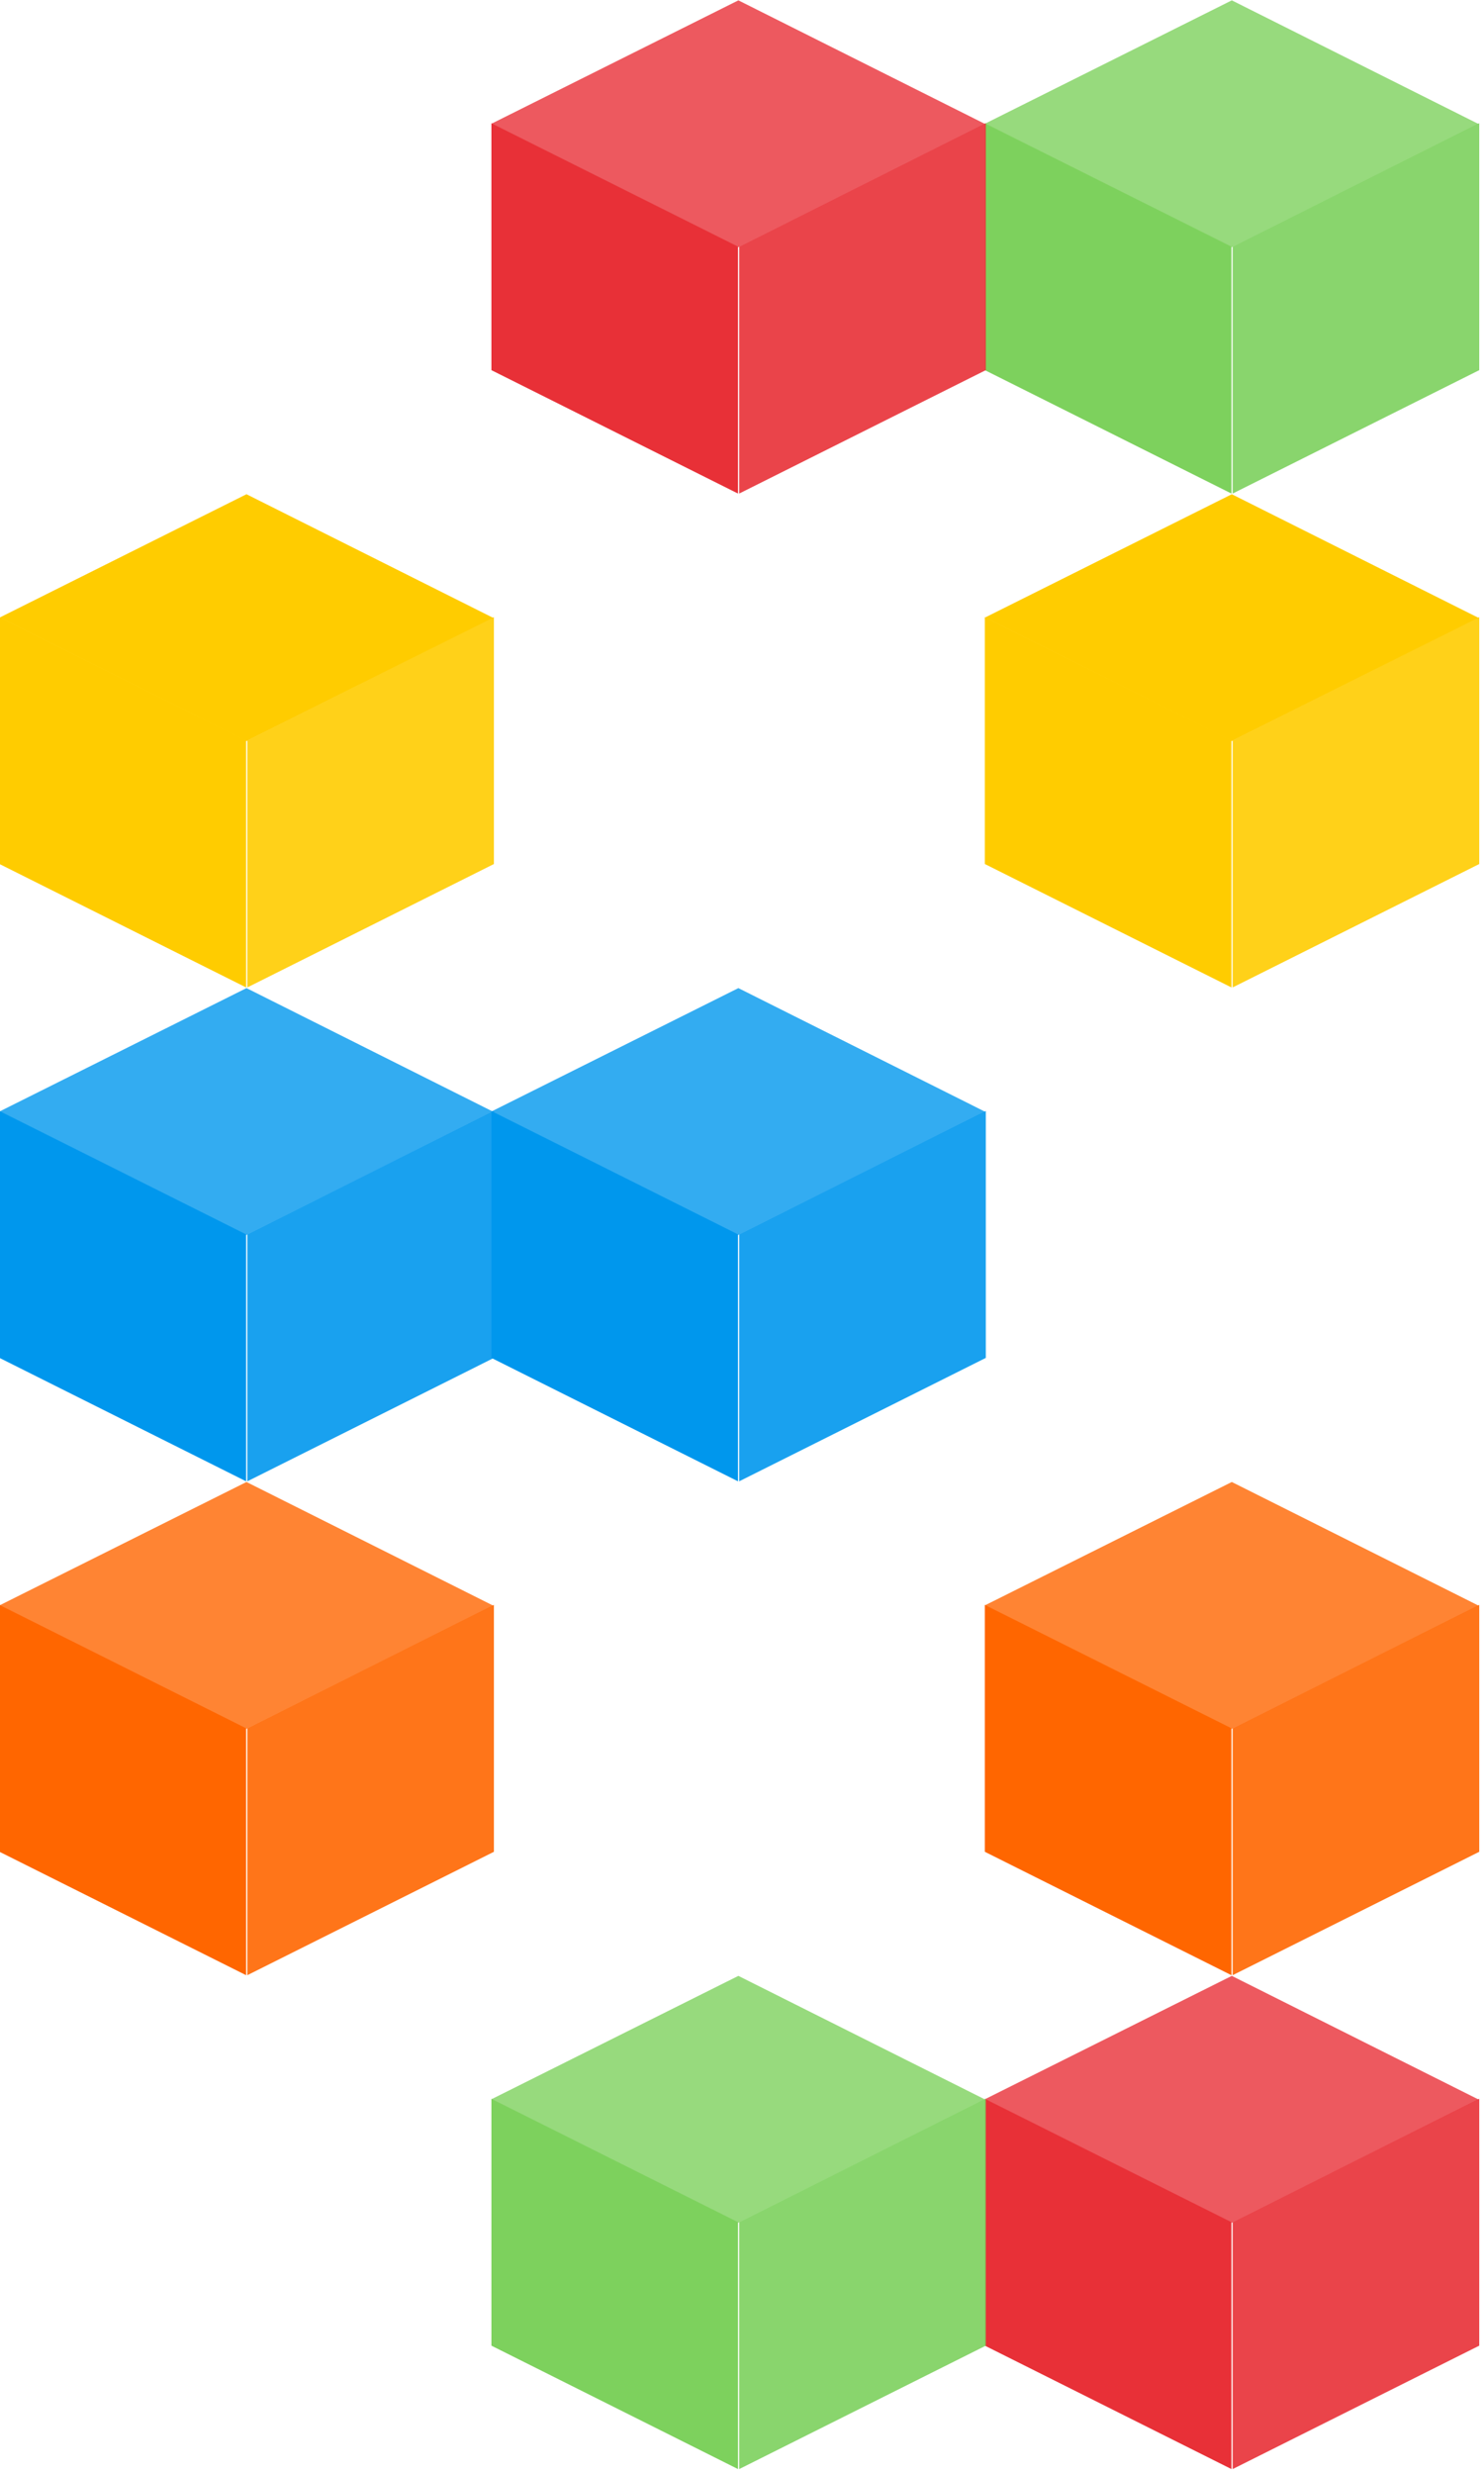
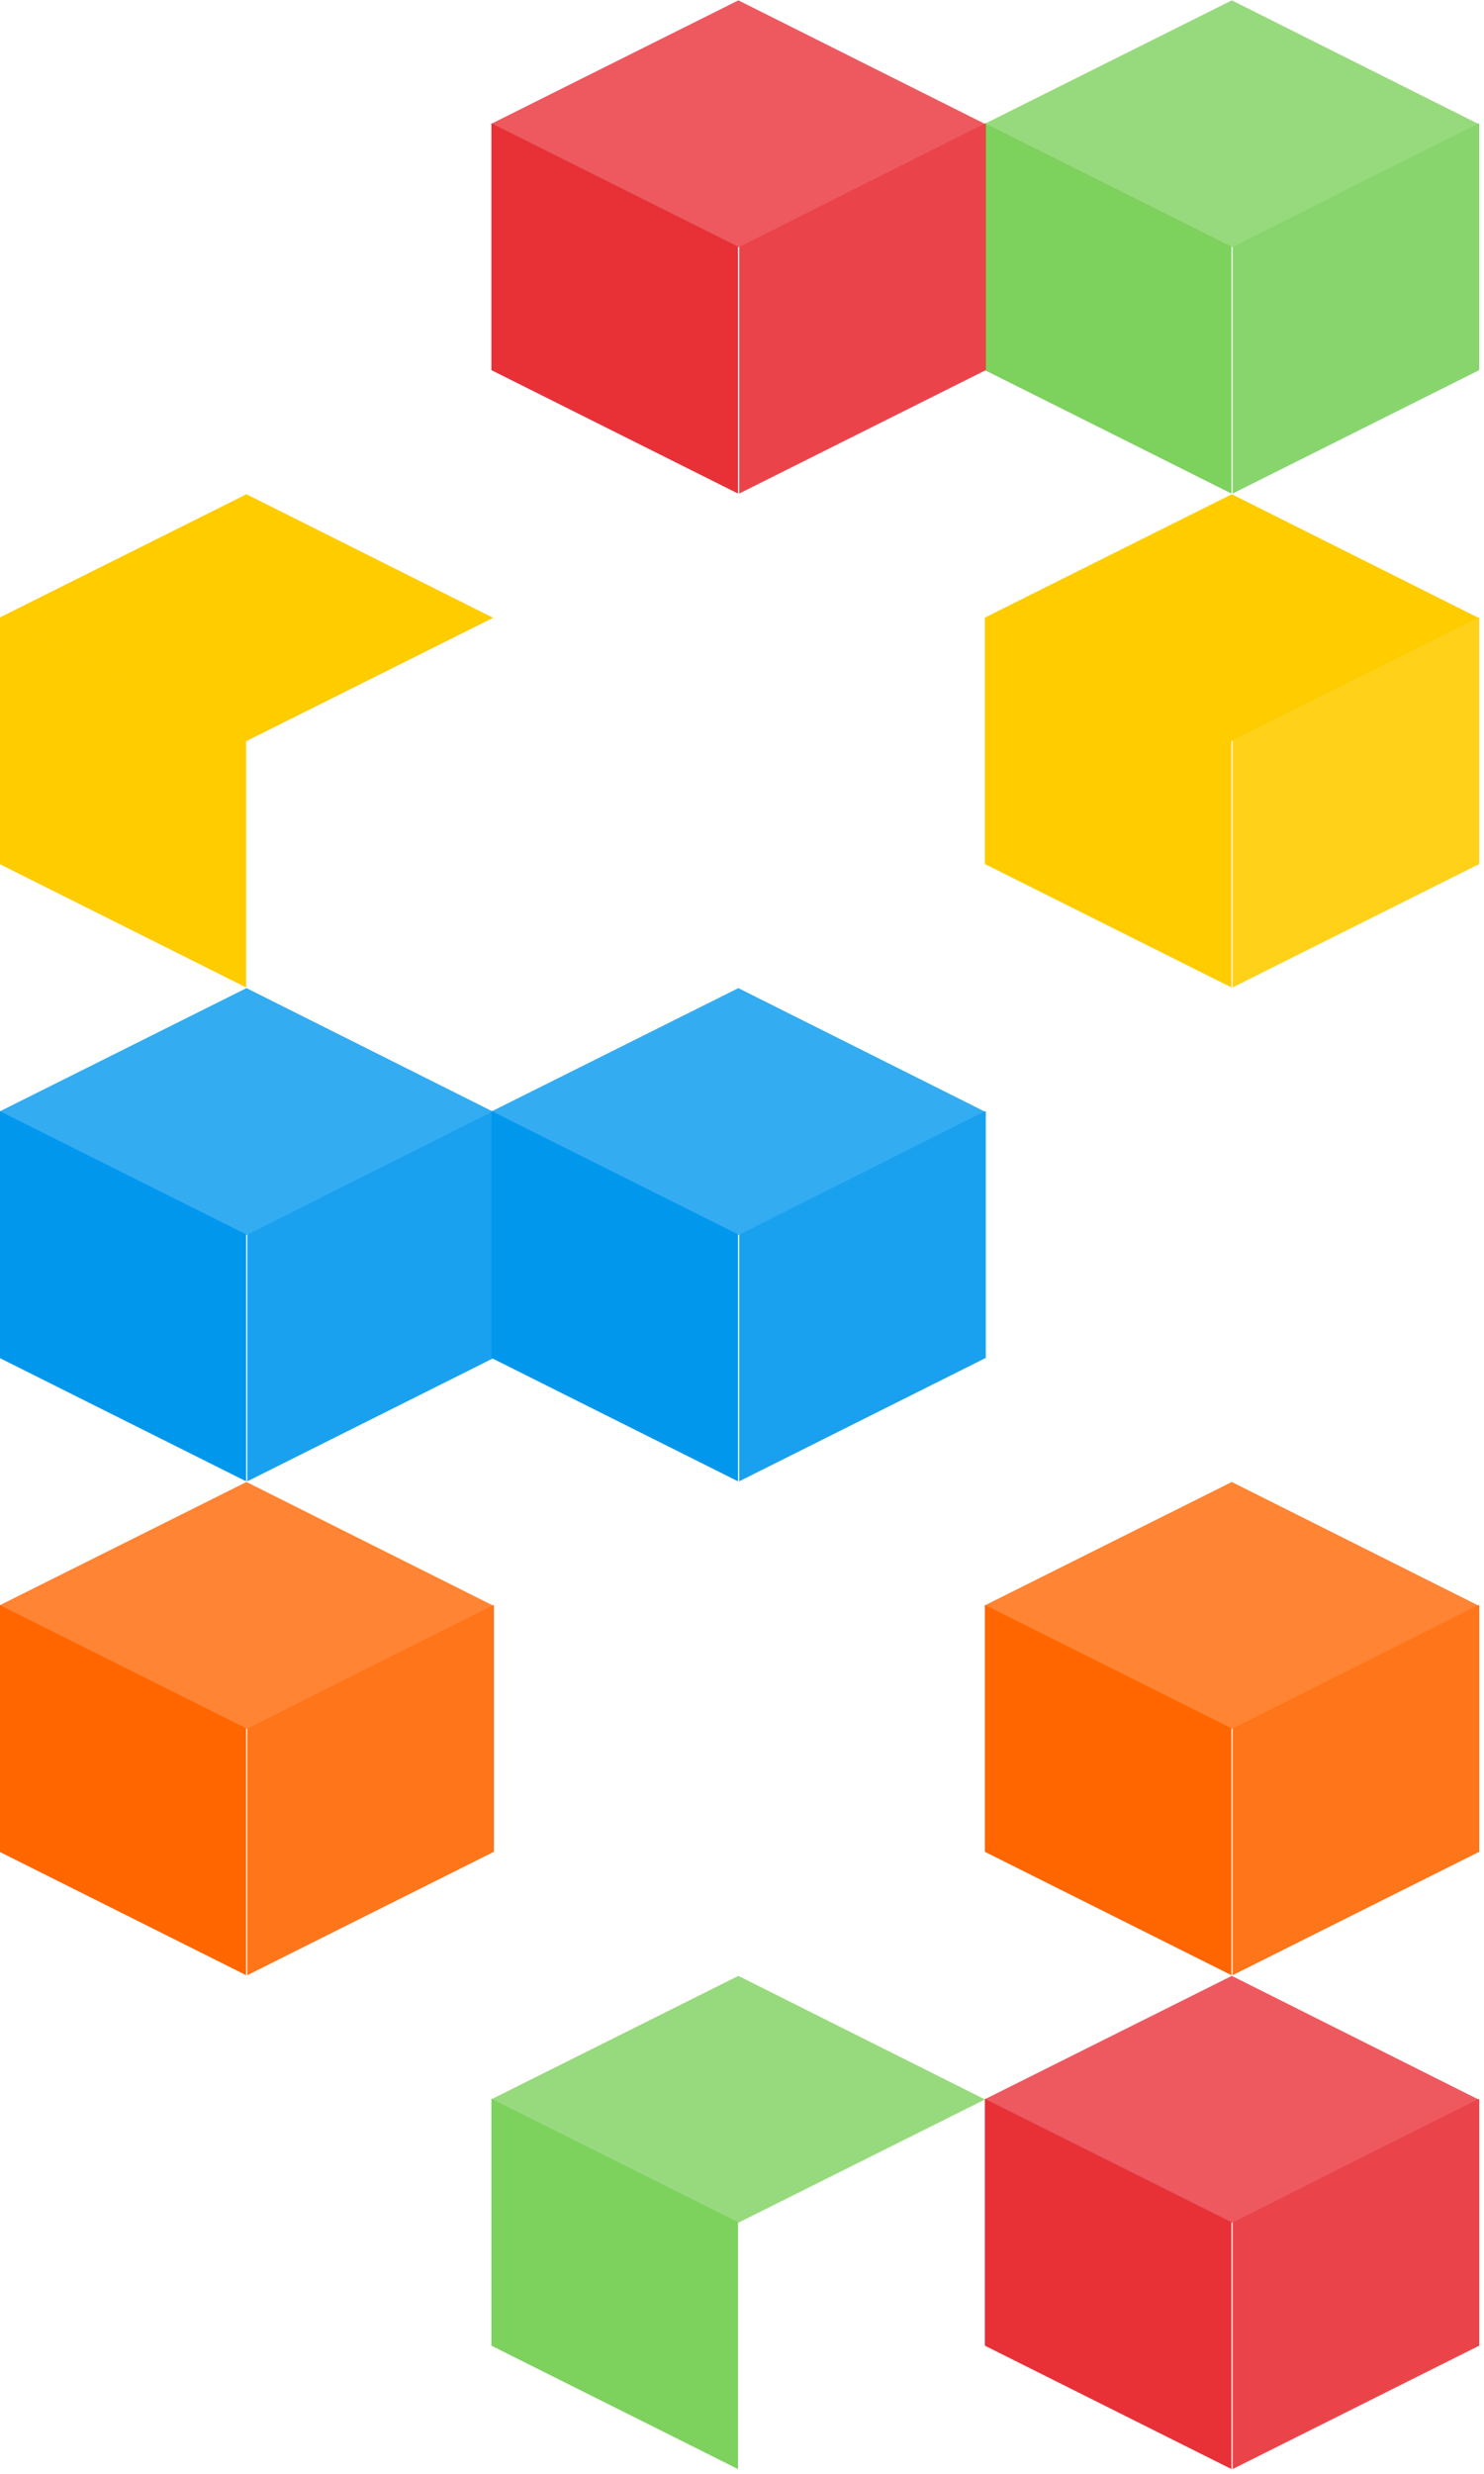
<svg xmlns="http://www.w3.org/2000/svg" clip-rule="evenodd" fill-rule="evenodd" stroke-linejoin="round" stroke-miterlimit="2" viewBox="0 0 269 448">
  <g fill="#fc0">
    <path d="m-71.554 169.941h71.554v57.243h-71.554z" transform="matrix(.625 -.312 .781 .391 -88.045 23.059)" />
-     <path d="m200.128 79.157h50v40h-50z" fill-opacity=".9" transform="matrix(-.894 .447 0 1.118 268.443 -66.197)" />
    <path d="m200.128 79.157h50v40h-50z" transform="matrix(.894 .447 0 1.118 -179 -66.197)" />
  </g>
  <path d="m-71.554 169.941h71.554v57.243h-71.554z" fill="#0097ed" fill-opacity=".8" transform="matrix(.625 -.312 .781 .391 -88.045 112.502)" />
  <path d="m200.128 79.157h50v40h-50z" fill="#0097ed" fill-opacity=".9" transform="matrix(-.894 .447 0 1.118 268.443 23.246)" />
  <path d="m200.128 79.157h50v40h-50z" fill="#0097ed" transform="matrix(.894 .447 0 1.118 -179 23.246)" />
  <path d="m-71.554 169.941h71.554v57.243h-71.554z" fill="#f60" fill-opacity=".8" transform="matrix(.625 -.312 .781 .391 -88.045 201.945)" />
  <path d="m200.128 79.157h50v40h-50z" fill="#f60" fill-opacity=".9" transform="matrix(-.894 .447 0 1.118 268.443 112.689)" />
  <path d="m200.128 79.157h50v40h-50z" fill="#f60" transform="matrix(.894 .447 0 1.118 -179 112.689)" />
  <path d="m-71.554 169.941h71.554v57.243h-71.554z" fill="#fc0" transform="matrix(.625 -.312 .781 .391 90.562 23.059)" />
  <path d="m200.128 79.157h50v40h-50z" fill="#fc0" fill-opacity=".9" transform="matrix(-.894 .447 0 1.118 447.05 -66.197)" />
  <path d="m200.128 79.157h50v40h-50z" fill="#fc0" transform="matrix(.894 .447 0 1.118 -.393 -66.197)" />
  <path d="m-71.554 169.941h71.554v57.243h-71.554z" fill="#f60" fill-opacity=".8" transform="matrix(.625 -.312 .781 .391 90.562 201.945)" />
  <path d="m200.128 79.157h50v40h-50z" fill="#f60" fill-opacity=".9" transform="matrix(-.894 .447 0 1.118 447.05 112.689)" />
  <path d="m200.128 79.157h50v40h-50z" fill="#f60" transform="matrix(.894 .447 0 1.118 -.393 112.689)" />
  <path d="m-71.554 169.941h71.554v57.243h-71.554z" fill="#e83037" fill-opacity=".8" transform="matrix(.625 -.312 .781 .391 90.562 291.388)" />
  <path d="m200.128 79.157h50v40h-50z" fill="#e83037" fill-opacity=".9" transform="matrix(-.894 .447 0 1.118 447.05 202.132)" />
  <path d="m200.128 79.157h50v40h-50z" fill="#e83037" transform="matrix(.894 .447 0 1.118 -.393 202.132)" />
  <path d="m-71.554 169.941h71.554v57.243h-71.554z" fill="#7dd15d" fill-opacity=".8" transform="matrix(.625 -.312 .781 .391 90.562 -66.383)" />
  <path d="m200.128 79.157h50v40h-50z" fill="#7dd15d" fill-opacity=".9" transform="matrix(-.894 .447 0 1.118 447.05 -155.639)" />
  <path d="m200.128 79.157h50v40h-50z" fill="#7dd15d" transform="matrix(.894 .447 0 1.118 -.393 -155.639)" />
  <path d="m-71.554 169.941h71.554v57.243h-71.554z" fill="#0097ed" fill-opacity=".8" transform="matrix(.625 -.312 .781 .391 1.119 112.502)" />
  <path d="m200.128 79.157h50v40h-50z" fill="#0097ed" fill-opacity=".9" transform="matrix(-.894 .447 0 1.118 357.607 23.246)" />
  <path d="m200.128 79.157h50v40h-50z" fill="#0097ed" transform="matrix(.894 .447 0 1.118 -89.836 23.246)" />
  <path d="m-71.554 169.941h71.554v57.243h-71.554z" fill="#e83037" fill-opacity=".8" transform="matrix(.625 -.312 .781 .391 1.119 -66.383)" />
  <path d="m200.128 79.157h50v40h-50z" fill="#e83037" fill-opacity=".9" transform="matrix(-.894 .447 0 1.118 357.607 -155.639)" />
  <path d="m200.128 79.157h50v40h-50z" fill="#e83037" transform="matrix(.894 .447 0 1.118 -89.836 -155.639)" />
  <path d="m-71.554 169.941h71.554v57.243h-71.554z" fill="#7dd15d" fill-opacity=".8" transform="matrix(.625 -.312 .781 .391 1.119 291.388)" />
-   <path d="m200.128 79.157h50v40h-50z" fill="#7dd15d" fill-opacity=".9" transform="matrix(-.894 .447 0 1.118 357.607 202.132)" />
  <path d="m200.128 79.157h50v40h-50z" fill="#7dd15d" transform="matrix(.894 .447 0 1.118 -89.836 202.132)" />
</svg>